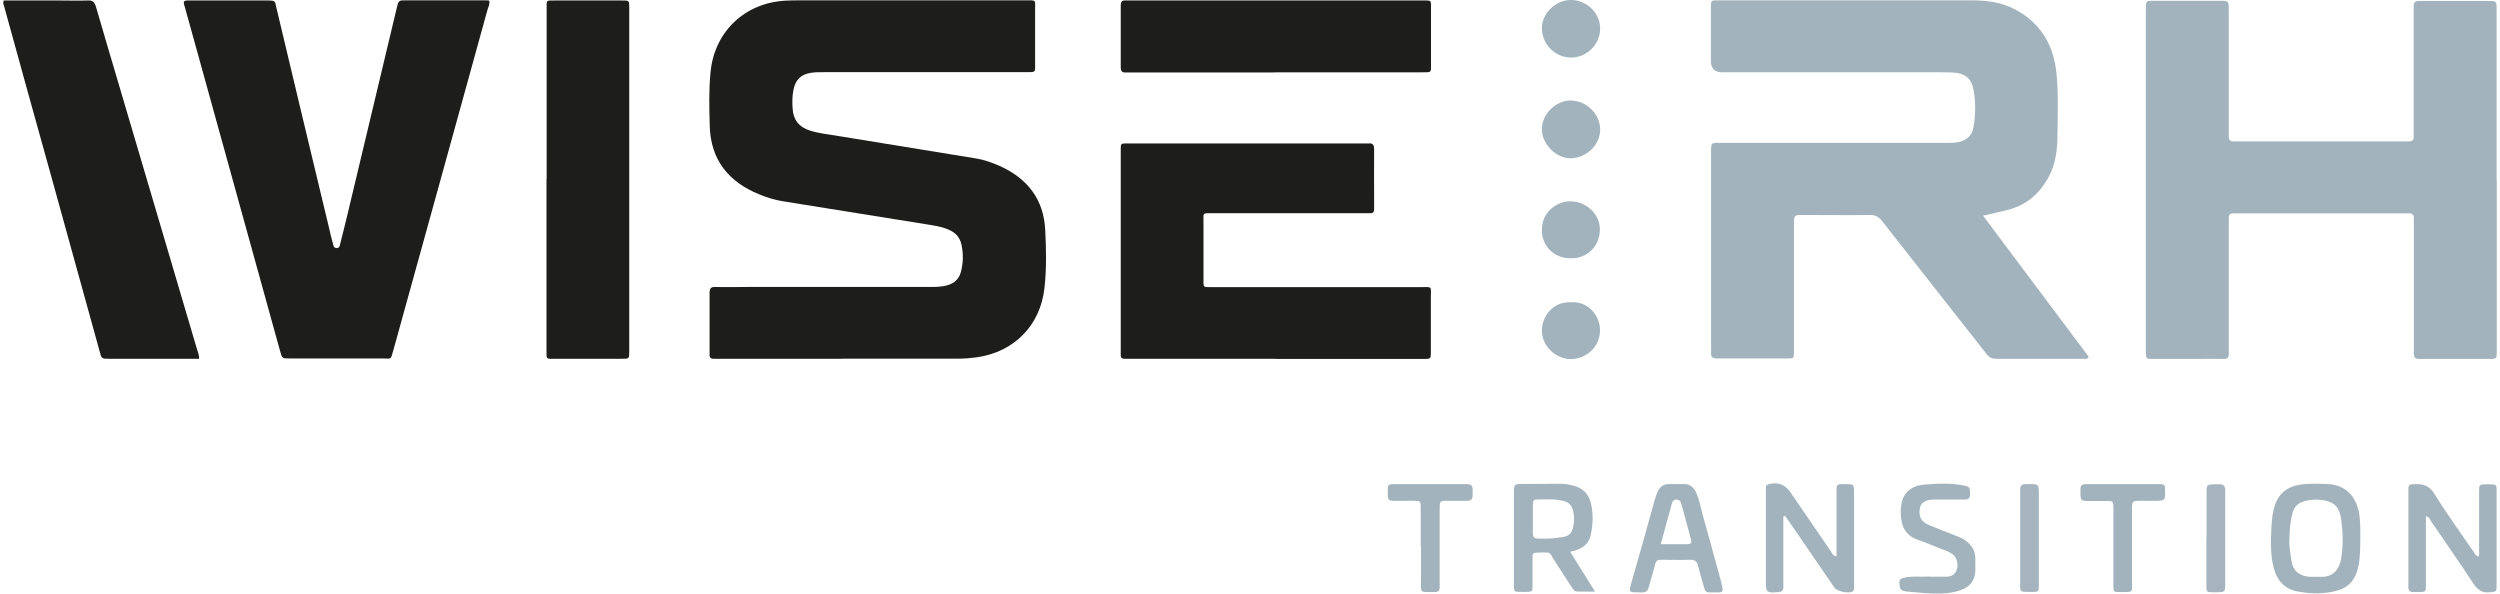
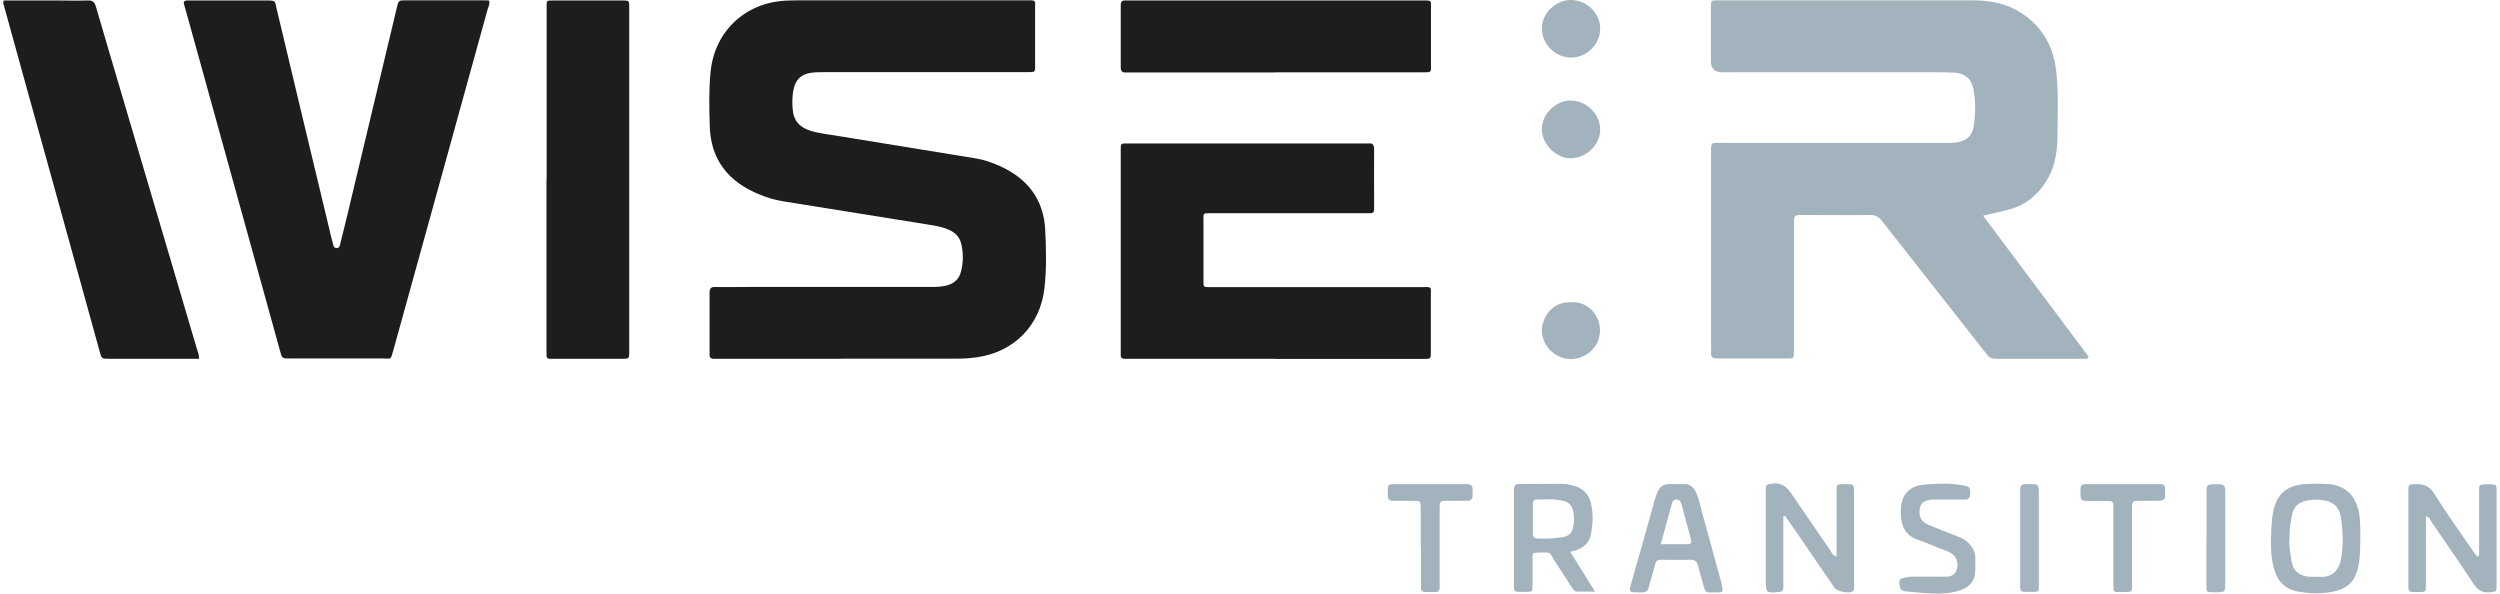
<svg xmlns="http://www.w3.org/2000/svg" width="155.582" height="36.947" id="uuid-32ccbfe6-694b-4f30-8cbb-de6e0f437eea" viewBox="0 0 155.19 36.95">
  <defs>
    <style>.uuid-32afb7bb-1002-4466-89b0-dcd4ff6a5683{fill:#1d1d1b;}.uuid-32afb7bb-1002-4466-89b0-dcd4ff6a5683,.uuid-1eef1c39-3785-4a08-a414-3f98021094fb,.uuid-f50d3c56-82dc-42a4-9397-032ceb89123d{stroke-width:0px;}.uuid-1eef1c39-3785-4a08-a414-3f98021094fb{fill:#a3b3bd;}.uuid-f50d3c56-82dc-42a4-9397-032ceb89123d{fill:#a5b4be;}</style>
  </defs>
  <path class="uuid-1eef1c39-3785-4a08-a414-3f98021094fb" d="M123.24,13.45c2.22,2.96,4.39,5.87,6.55,8.75-.08.19-.22.13-.33.13-1.81,0-3.62,0-5.43,0-.26,0-.43-.08-.58-.28-.84-1.08-1.7-2.15-2.54-3.23-1.33-1.69-2.66-3.38-3.99-5.08-.19-.24-.4-.36-.73-.36-1.4.02-2.79,0-4.19,0-.53,0-.55.01-.55.54,0,2.54,0,5.08,0,7.62,0,.12,0,.25,0,.37-.01.39-.01.4-.38.4-1.47,0-2.94,0-4.41,0-.28,0-.39-.1-.37-.37.01-.23,0-.46,0-.69,0-3.85,0-7.71,0-11.56,0-.09,0-.18,0-.27,0-.52,0-.53.53-.53,4.64,0,9.28,0,13.92,0,.34,0,.68.02,1.01-.06.48-.12.79-.41.87-.9.14-.79.15-1.59,0-2.38-.12-.64-.52-.98-1.18-1.03-.3-.02-.61-.02-.91-.02-4.51,0-9.03,0-13.54,0q-.71,0-.71-.7c0-1.12,0-2.24,0-3.36,0-.41.01-.42.42-.42.98,0,1.97,0,2.95,0,4.28,0,8.56,0,12.84,0,.96,0,1.9.12,2.75.58,1.55.84,2.35,2.16,2.54,3.89.14,1.31.08,2.62.07,3.94,0,.94-.13,1.87-.62,2.72-.57.97-1.36,1.63-2.46,1.91-.48.12-.97.23-1.54.36Z" />
  <path class="uuid-32afb7bb-1002-4466-89b0-dcd4ff6a5683" d="M52.15,22.33c-2.51,0-5.02,0-7.52,0-.13,0-.25,0-.38,0-.2.01-.3-.07-.29-.27,0-.04,0-.07,0-.11,0-1.24,0-2.49,0-3.73,0-.28.09-.37.37-.36.64.02,1.29,0,1.93,0,3.8,0,7.59,0,11.39,0,.38,0,.75,0,1.12-.11.43-.12.72-.4.83-.82.15-.56.16-1.12.04-1.69-.09-.44-.34-.73-.74-.92-.36-.17-.74-.24-1.13-.31-3.07-.49-6.15-.99-9.22-1.48-.51-.08-1.01-.23-1.49-.43-1.93-.78-3.03-2.16-3.09-4.26-.03-1.12-.06-2.24.05-3.35.24-2.51,2.12-4.31,4.66-4.45.27-.01.54-.02.81-.02,4.71,0,9.42,0,14.13,0,.7,0,.6-.05.6.59,0,1.1,0,2.2,0,3.3,0,.61.07.58-.57.58-4.17,0-8.35,0-12.52,0-.29,0-.58,0-.86.04-.64.1-.97.44-1.09,1.07-.08.39-.08.78-.05,1.17.04.7.41,1.15,1.09,1.36.58.18,1.19.24,1.79.34,2.84.46,5.68.92,8.53,1.39.51.08,1,.26,1.48.47,1.73.78,2.74,2.08,2.83,3.99.06,1.2.09,2.41-.05,3.62-.26,2.32-1.89,3.97-4.22,4.3-.37.05-.75.08-1.12.08-2.44,0-4.87,0-7.31,0Z" />
-   <path class="uuid-1eef1c39-3785-4a08-a414-3f98021094fb" d="M155.19,11.2c0,3.45,0,6.89,0,10.34,0,.11,0,.21,0,.32,0,.47,0,.48-.47.48-1.24,0-2.47,0-3.71,0-.21,0-.43,0-.64,0-.26.01-.35-.11-.34-.35,0-.12,0-.25,0-.37,0-2.54,0-5.08,0-7.62,0-.12,0-.25,0-.37.02-.24-.08-.37-.34-.35-.11,0-.21,0-.32,0-3.4,0-6.81,0-10.21,0-.11,0-.22,0-.32,0-.22-.01-.34.07-.33.31,0,.12,0,.25,0,.37,0,2.56,0,5.11,0,7.67,0,.12,0,.25,0,.37.02.25-.09.35-.34.34-.57-.01-1.15,0-1.72,0-.9,0-1.79,0-2.69,0-.39,0-.39-.02-.41-.38,0-.11,0-.21,0-.32,0-6.96,0-13.92,0-20.89,0-.76-.06-.7.69-.7,1.31,0,2.61,0,3.92,0,.55,0,.55,0,.55.57,0,2.49,0,4.97,0,7.46,0,.12,0,.25,0,.37-.02.24.08.37.34.35.11,0,.21,0,.32,0,3.4,0,6.81,0,10.21,0,.11,0,.22,0,.32,0,.22.01.34-.08.32-.31,0-.12,0-.25,0-.37,0-2.45,0-4.9,0-7.35,0-.12,0-.25,0-.37-.02-.25.1-.35.35-.34.57,0,1.15,0,1.72,0,.86,0,1.72,0,2.58,0,.5,0,.51,0,.51.5,0,1.21,0,2.42,0,3.62,0,2.34,0,4.69,0,7.03Z" />
  <path class="uuid-32afb7bb-1002-4466-89b0-dcd4ff6a5683" d="M11.26.09c.1-.08.21-.06.32-.06,1.63,0,3.26,0,4.89,0,.51,0,.44.08.52.41,1.09,4.59,2.19,9.18,3.29,13.76.07.31.14.62.23.93.04.13.04.3.23.31.2.01.21-.18.24-.3.16-.62.31-1.24.46-1.86,1.02-4.26,2.03-8.52,3.05-12.78.11-.48.12-.48.58-.48,1.63,0,3.26,0,4.89,0,.09,0,.17,0,.28.01.06.22-.05.4-.1.57-1.95,7.08-3.91,14.15-5.87,21.23-.17.6-.11.48-.64.48-1.93,0-3.87,0-5.8,0-.47,0-.48,0-.6-.46-1.64-5.91-3.27-11.83-4.91-17.74-.34-1.21-.67-2.43-1.01-3.64-.04-.13-.1-.27-.06-.4Z" />
  <path class="uuid-32afb7bb-1002-4466-89b0-dcd4ff6a5683" d="M79.22,22.33c-3.01,0-6.02,0-9.03,0-.13,0-.25,0-.38,0-.18,0-.27-.06-.26-.24,0-.11,0-.21,0-.32,0-4.09,0-8.17,0-12.26,0-.65-.05-.58.57-.58,4.87,0,9.74,0,14.62,0,.07,0,.14,0,.21,0,.28-.04.37.08.37.36-.01,1.03,0,2.06,0,3.09,0,.21,0,.43,0,.64,0,.18-.07.26-.26.25-.13,0-.25,0-.38,0-3.13,0-6.27,0-9.4,0-.67,0-.58-.05-.58.56,0,1.17,0,2.34,0,3.52,0,.56-.05.52.52.52,4.32,0,8.63,0,12.95,0,.8,0,.68-.1.68.67,0,1.12,0,2.24,0,3.36,0,.43,0,.44-.44.44-3.06,0-6.13,0-9.19,0Z" />
  <path class="uuid-32afb7bb-1002-4466-89b0-dcd4ff6a5683" d="M.03.03c1.17,0,2.31,0,3.45,0,.59,0,1.18.02,1.77,0,.32-.02.43.1.52.39.49,1.7,1,3.4,1.5,5.1,1.6,5.41,3.19,10.82,4.79,16.22.05.18.14.36.13.59-.63,0-1.26,0-1.88,0-1.24,0-2.47,0-3.71,0-.48,0-.48,0-.6-.46-1.01-3.64-2.01-7.28-3.02-10.92C1.99,7.42,1.02,3.88.04.34.01.26-.03.18.03.03Z" />
  <path class="uuid-32afb7bb-1002-4466-89b0-dcd4ff6a5683" d="M33.82,11.14c0-3.46,0-6.92,0-10.38,0-.09,0-.18,0-.27,0-.47-.05-.46.46-.46,1.41,0,2.83,0,4.24,0,.44,0,.44,0,.44.43,0,1.37,0,2.73,0,4.1v16.99c0,.11,0,.21,0,.32,0,.46,0,.46-.47.46-1.4,0-2.79,0-4.19,0-.51,0-.49.05-.49-.49,0-3.57,0-7.14,0-10.7Z" />
  <path class="uuid-32afb7bb-1002-4466-89b0-dcd4ff6a5683" d="M79.13,4.51c-2.97,0-5.94,0-8.91,0-.11,0-.22,0-.32,0-.25.02-.35-.06-.35-.33,0-1.28,0-2.56,0-3.83,0-.22.05-.34.3-.32.12,0,.25,0,.38,0,6,0,11.99,0,17.99,0,.74,0,.63-.06.64.61,0,1.12,0,2.24,0,3.35,0,.53.05.51-.53.51-3.06,0-6.12,0-9.18,0Z" />
  <path class="uuid-1eef1c39-3785-4a08-a414-3f98021094fb" d="M110.79,32.15c0,1.19,0,2.37,0,3.56,0,.28,0,.57,0,.85,0,.2-.09.27-.29.29-.75.07-.8.03-.8-.69,0-1.79,0-3.59,0-5.38,0-.14,0-.28,0-.43,0-.12.07-.19.19-.22.6-.14,1.01.02,1.37.55.82,1.2,1.65,2.41,2.47,3.61.08.12.13.29.37.34,0-.19,0-.36,0-.53,0-1.17,0-2.34,0-3.52,0-.44,0-.44.45-.45.02,0,.04,0,.05,0,.59,0,.59,0,.59.58,0,1.85,0,3.69,0,5.54,0,.12,0,.25,0,.37,0,.07-.03.14-.09.19-.21.15-.96,0-1.12-.22-.68-.98-1.35-1.97-2.02-2.95-.35-.51-.71-1.02-1.06-1.53-.04.01-.07.02-.11.03Z" />
  <path class="uuid-1eef1c39-3785-4a08-a414-3f98021094fb" d="M150.78,32.13v.52c0,1.24,0,2.49,0,3.73,0,.46,0,.47-.48.47-.11,0-.22,0-.32,0-.2,0-.29-.09-.29-.29,0-.11,0-.21,0-.32,0-1.83,0-3.66,0-5.49,0-.12,0-.25,0-.37,0-.15.07-.23.23-.24.55-.04,1.02,0,1.37.57.77,1.24,1.63,2.42,2.45,3.62.08.11.13.25.31.32.07-.14.04-.28.04-.41,0-1.21,0-2.42,0-3.62,0-.47,0-.47.48-.48.07,0,.14,0,.21,0,.38.01.4.02.4.4,0,1.21,0,2.42,0,3.62,0,.76,0,1.53,0,2.29,0,.39-.02.36-.39.41-.46.06-.76-.11-1.02-.49-.87-1.32-1.77-2.62-2.67-3.93-.07-.11-.1-.27-.33-.31Z" />
  <path class="uuid-1eef1c39-3785-4a08-a414-3f98021094fb" d="M119.89,35.89c.29,0,.67,0,1.05,0,.31,0,.55-.14.65-.46.1-.31,0-.73-.25-.92-.14-.11-.3-.19-.47-.25-.57-.21-1.12-.46-1.7-.66-.63-.22-.96-.64-1.04-1.28-.04-.3-.05-.6,0-.9.11-.73.59-1.19,1.44-1.26.83-.07,1.68-.11,2.51.07.32.07.33.12.33.53,0,.31-.17.34-.41.33-.5,0-1,0-1.5,0-.14,0-.29,0-.43,0-.47.04-.72.21-.78.52-.1.5.06.85.52,1.05.56.24,1.13.45,1.69.67.17.07.34.13.49.22.47.29.76.69.75,1.26,0,.23,0,.46,0,.69-.02.63-.32,1.02-.92,1.23-.34.12-.69.18-1.05.2-.75.05-1.5-.05-2.25-.11-.38-.03-.48-.14-.5-.43-.03-.33.02-.38.36-.45.48-.1.96-.02,1.53-.06Z" />
  <path class="uuid-1eef1c39-3785-4a08-a414-3f98021094fb" d="M88.22,34c0-.8,0-1.6,0-2.4,0-.42-.01-.42-.42-.43-.39,0-.79,0-1.18,0-.42,0-.44-.04-.45-.47,0-.05,0-.11,0-.16.01-.39.02-.4.39-.41,1.5,0,3.01,0,4.51,0,.28,0,.4.1.38.37,0,.11,0,.21,0,.32.01.25-.12.35-.36.35-.39,0-.79,0-1.18,0-.51,0-.51,0-.51.55,0,1.47,0,2.95,0,4.42,0,.12,0,.25,0,.37.02.25-.09.36-.35.34-.02,0-.04,0-.05,0-.88,0-.76.05-.76-.72,0-.71,0-1.42,0-2.13Z" />
  <path class="uuid-1eef1c39-3785-4a08-a414-3f98021094fb" d="M131.33,34.03c0-.73,0-1.45,0-2.18,0-.74.05-.67-.71-.67-.3,0-.61,0-.91,0-.38-.01-.42-.05-.43-.44,0-.09,0-.18,0-.27-.02-.26.11-.34.36-.34.59,0,1.18,0,1.77,0,.89,0,1.79,0,2.68,0,.45,0,.45.01.46.44.01.57-.01.59-.6.6-.3,0-.61,0-.91,0-.54,0-.55,0-.55.57,0,1.47,0,2.95,0,4.42,0,.74.1.69-.74.69-.41,0-.42-.01-.42-.42,0-.8,0-1.6,0-2.4Z" />
  <path class="uuid-1eef1c39-3785-4a08-a414-3f98021094fb" d="M97.59,3.58c-.87.03-1.8-.71-1.83-1.79-.02-.95.86-1.81,1.83-1.79.97.01,1.8.82,1.8,1.77,0,1.07-.93,1.83-1.8,1.81Z" />
-   <path class="uuid-1eef1c39-3785-4a08-a414-3f98021094fb" d="M97.56,16.07c-.92.04-1.79-.66-1.8-1.73-.01-1.24,1.05-1.85,1.84-1.81.98.04,1.82.85,1.77,1.83-.05,1.09-.92,1.76-1.82,1.71Z" />
  <path class="uuid-1eef1c39-3785-4a08-a414-3f98021094fb" d="M97.58,18.81c1.08-.07,1.79.85,1.8,1.72,0,1.14-.93,1.8-1.79,1.82-.86.02-1.82-.71-1.83-1.78,0-.79.63-1.83,1.82-1.75Z" />
  <path class="uuid-1eef1c39-3785-4a08-a414-3f98021094fb" d="M97.57,6.26c.97,0,1.82.85,1.82,1.8,0,.95-.85,1.78-1.84,1.79-.9.01-1.78-.87-1.79-1.79-.01-.95.85-1.81,1.81-1.81Z" />
  <path class="uuid-f50d3c56-82dc-42a4-9397-032ceb89123d" d="M126.69,33.53c0,.97,0,1.95,0,2.92,0,.37-.02.39-.39.39-.88,0-.77.06-.77-.72,0-1.77,0-3.54,0-5.31,0-.12,0-.25,0-.37,0-.19.09-.3.29-.31.07,0,.14,0,.21,0,.65-.01.66,0,.66.63,0,.92,0,1.84,0,2.76Z" />
  <path class="uuid-f50d3c56-82dc-42a4-9397-032ceb89123d" d="M137.13,33.49c0-.96,0-1.91,0-2.87,0-.45.03-.47.49-.48.11,0,.21,0,.32,0,.25,0,.35.12.35.36,0,.46,0,.92,0,1.38,0,1.47,0,2.94,0,4.41,0,.57,0,.57-.6.57-.04,0-.07,0-.11,0-.45,0-.46,0-.46-.44,0-.97,0-1.95,0-2.92Z" />
  <path class="uuid-1eef1c39-3785-4a08-a414-3f98021094fb" d="M97.53,34.34c.69-.14,1.16-.44,1.28-1.08.13-.64.16-1.3,0-1.95-.14-.57-.5-.93-1.07-1.08-.28-.07-.55-.13-.85-.12-.77.01-1.54,0-2.31.01-.55,0-.56.02-.56.58,0,1.83,0,3.66,0,5.49,0,.7-.06.65.68.65.48,0,.48,0,.48-.47,0-.55,0-1.1,0-1.65,0-.12-.02-.29.13-.31.26-.03.54-.03.8-.02.21.01.26.23.35.37.39.6.77,1.19,1.16,1.79.09.14.18.27.36.27.33,0,.66,0,1.09,0-.55-.88-1.03-1.66-1.56-2.5ZM97.09,33.42c-.51.09-1.02.12-1.54.1-.24,0-.36-.08-.35-.34.01-.3,0-.6,0-.9,0-.3,0-.6,0-.9,0-.15.03-.3.22-.29.57,0,1.14-.06,1.7.09.31.08.49.26.57.56.1.37.1.72.01,1.1-.08.35-.29.53-.61.58Z" />
  <path class="uuid-1eef1c39-3785-4a08-a414-3f98021094fb" d="M146.58,31.76c-.21-.95-.87-1.57-1.85-1.63-.5-.03-1-.04-1.5,0-1.06.08-1.71.58-1.94,1.65-.13.6-.13,1.2-.15,1.79-.02.61.02,1.24.19,1.84.21.77.7,1.27,1.5,1.41.67.12,1.34.15,2.02.03,1.05-.18,1.53-.64,1.74-1.66.11-.56.1-1.13.11-1.69,0-.58.01-1.17-.11-1.75ZM145.5,34.8c-.11.61-.49,1.12-1.22,1.1-.23,0-.46,0-.7,0-.66-.03-1.08-.37-1.17-1.01-.06-.47-.17-.94-.12-1.36,0-.58.06-1.08.18-1.58.11-.42.37-.66.8-.77.41-.11.82-.11,1.22-.03.64.13.91.46,1.01,1.13.13.85.14,1.69,0,2.53Z" />
  <path class="uuid-1eef1c39-3785-4a08-a414-3f98021094fb" d="M106.96,36.37c-.4-1.47-.8-2.94-1.21-4.4-.12-.43-.19-.86-.37-1.27-.16-.38-.42-.61-.86-.57-.11,0-.21,0-.32,0-.87,0-1.1-.12-1.45,1.09,0,.02,0,.03-.01.05-.45,1.62-.9,3.24-1.37,4.86-.23.81-.24.73.63.74.23,0,.35-.08.41-.32.12-.48.29-.95.4-1.43.05-.22.16-.28.37-.28.61,0,1.22.02,1.82,0,.29,0,.42.11.48.37.11.45.24.89.37,1.33.04.15.08.32.29.33.23,0,.46,0,.7,0,.13,0,.19-.09.17-.21-.01-.09-.04-.17-.06-.26ZM104.87,33.87c-.55,0-1.1,0-1.71,0,.24-.9.47-1.73.7-2.56,0-.02.02-.03.02-.05.05-.11.12-.17.24-.17.14,0,.24.06.29.18.02.05.03.1.05.15.19.72.39,1.43.58,2.15.05.16.03.29-.18.29Z" />
</svg>